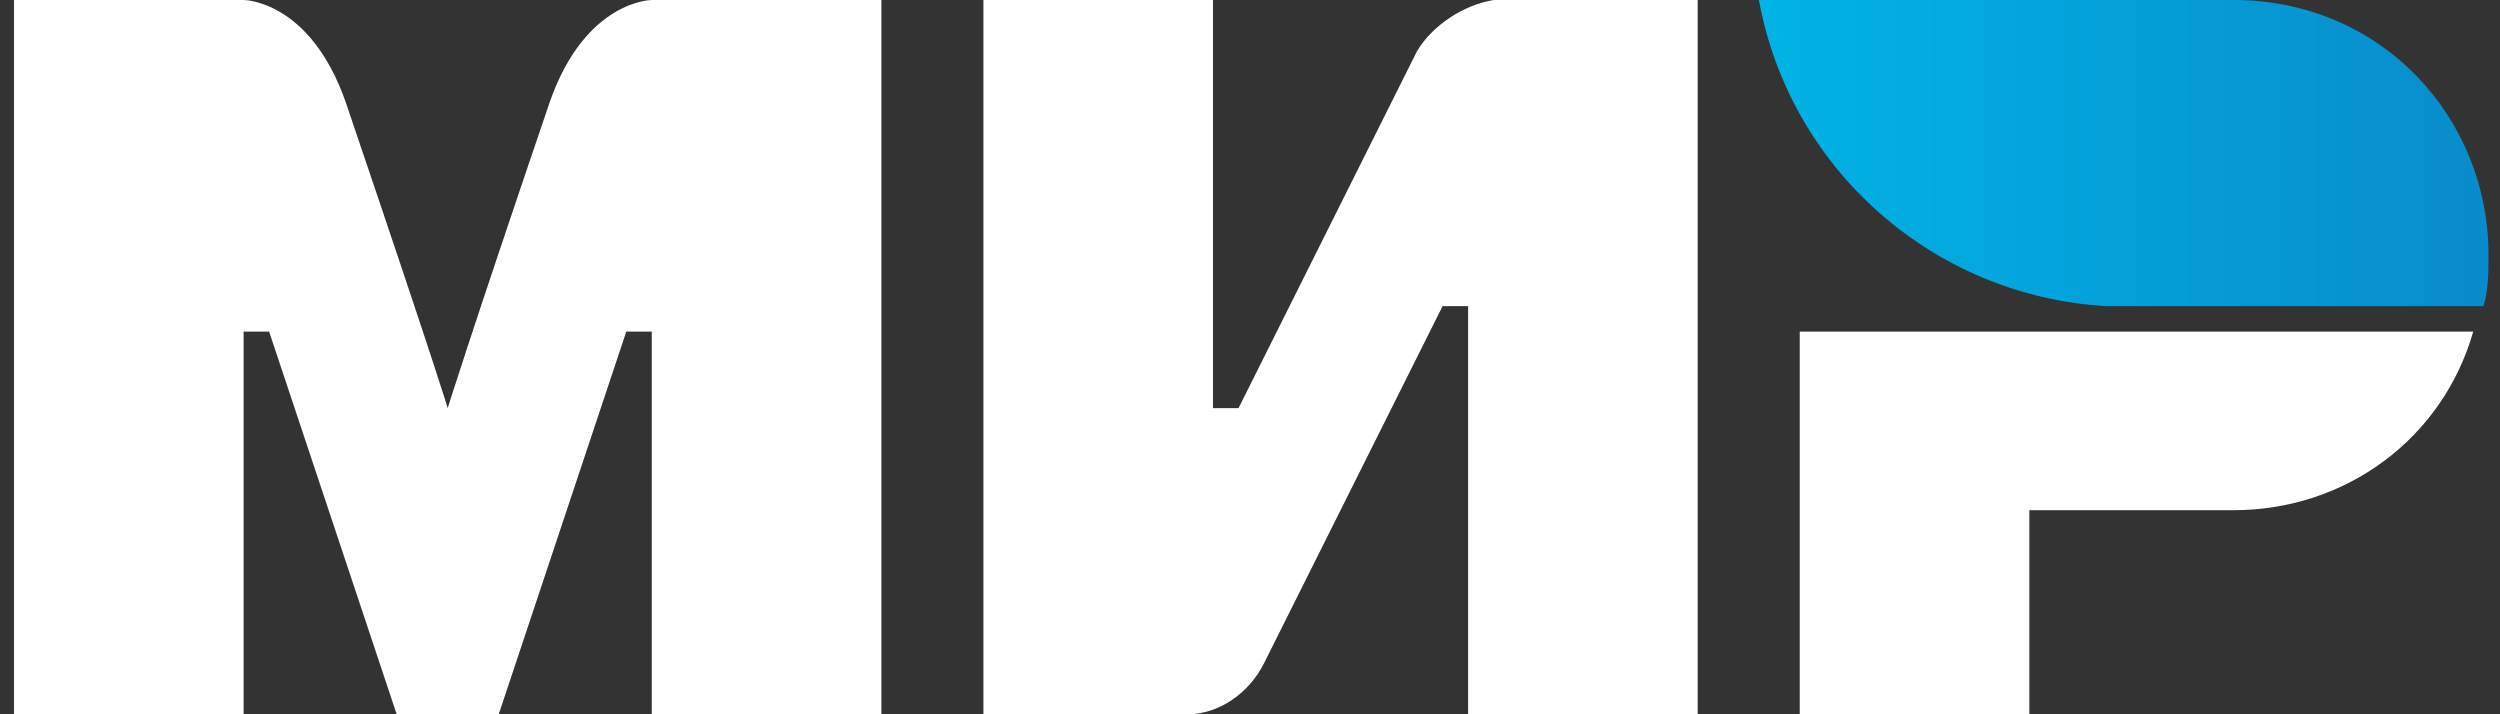
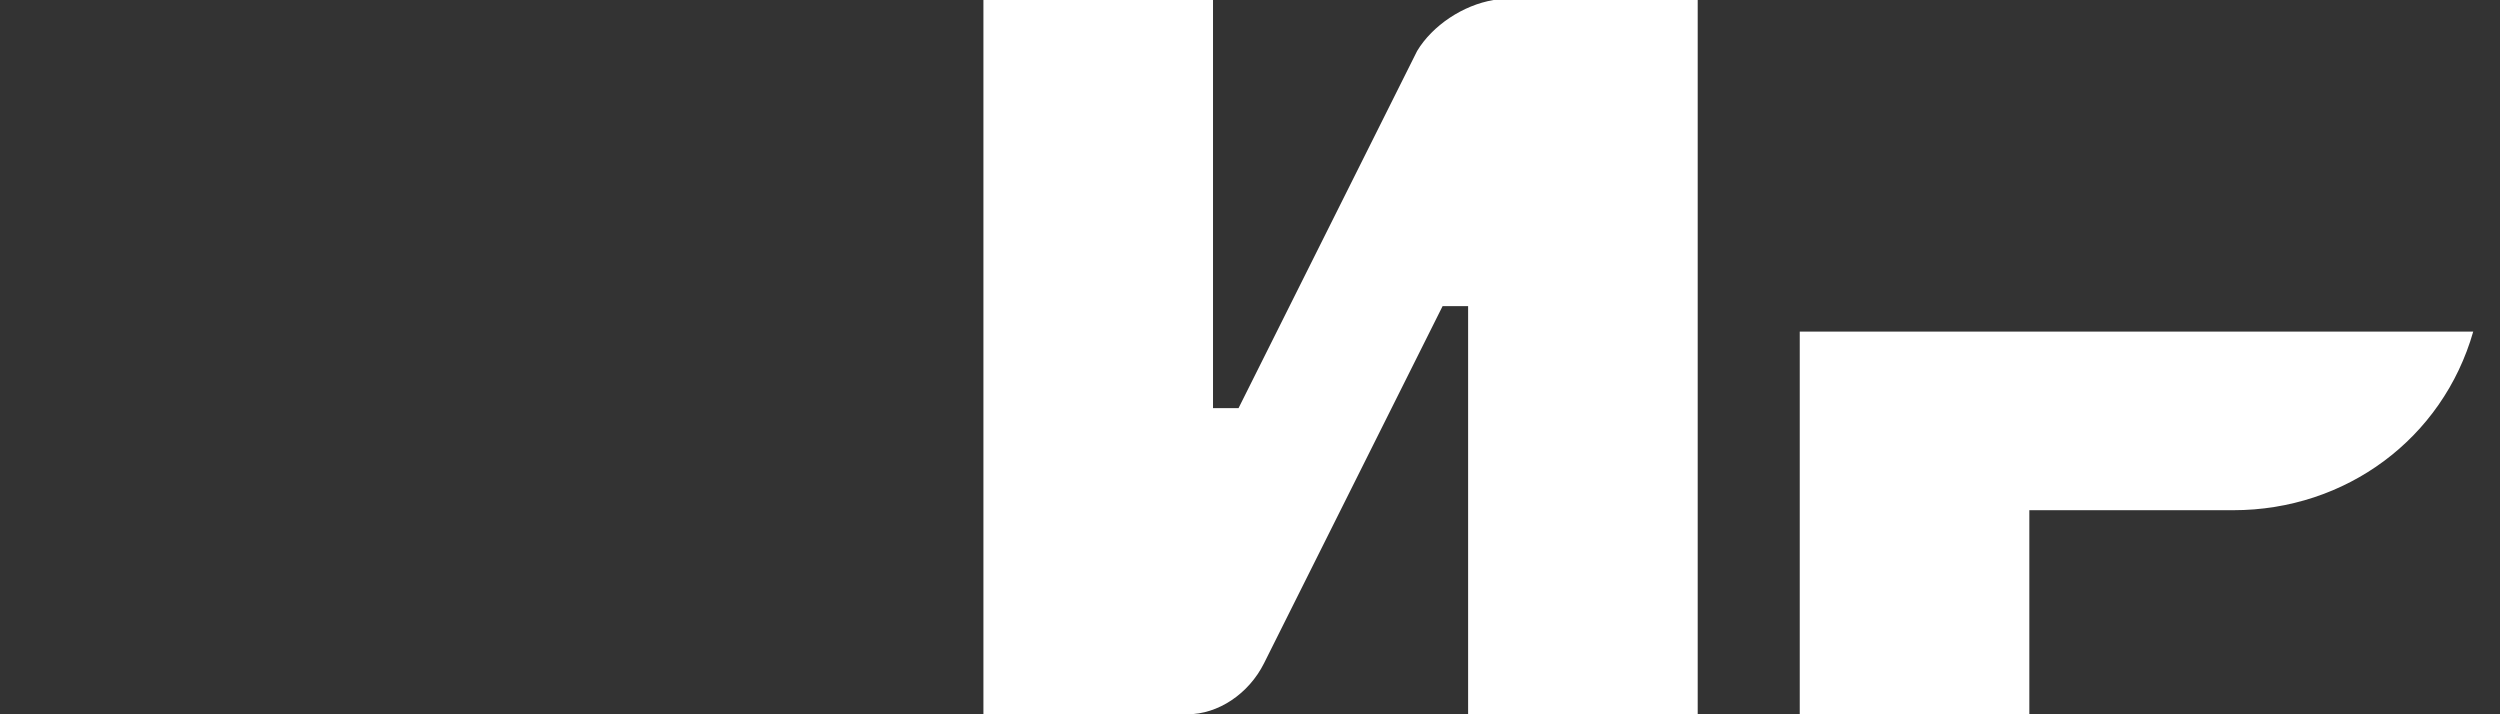
<svg xmlns="http://www.w3.org/2000/svg" width="49" height="14" viewBox="0 0 49 14" fill="none">
  <rect x="0" y="0" width="49" height="14" fill="#333333" stroke="none" />
-   <path d="M43.775 0H34.475C35.075 3.3 37.875 5.8 41.275 6H48.675C48.775 5.7 48.775 5.3 48.775 5C48.775 2.3 46.675 0 43.775 0C43.875 0 43.875 0 43.775 0Z" fill="url(#paint0_linear)" />
  <path d="M35.275 6.5V14H39.775V10H43.775C45.975 10 47.875 8.6 48.475 6.5H35.275Z" fill="white" />
  <path d="M19.275 0V14H23.275C23.875 14 24.475 13.6 24.775 13L28.275 6H28.775V14H33.275V0H29.275C28.675 0.1 28.075 0.5 27.775 1L24.275 8H23.775V0H19.275Z" fill="white" />
-   <path d="M0.275 14V0H4.775C4.775 0 6.075 0 6.775 2C8.575 7.3 8.775 8 8.775 8C8.775 8 9.175 6.7 10.775 2C11.475 0 12.775 0 12.775 0H17.275V14H12.775V6.5H12.275L9.775 14H7.775L5.275 6.5H4.775V14H0.275Z" fill="white" />
  <defs>
    <linearGradient id="paint0_linear" x1="34.467" y1="3.004" x2="48.8" y2="3.004" gradientUnits="userSpaceOnUse">
      <stop stop-color="#00B4E6" />
      <stop offset="1" stop-color="#088CCB" />
    </linearGradient>
  </defs>
</svg>